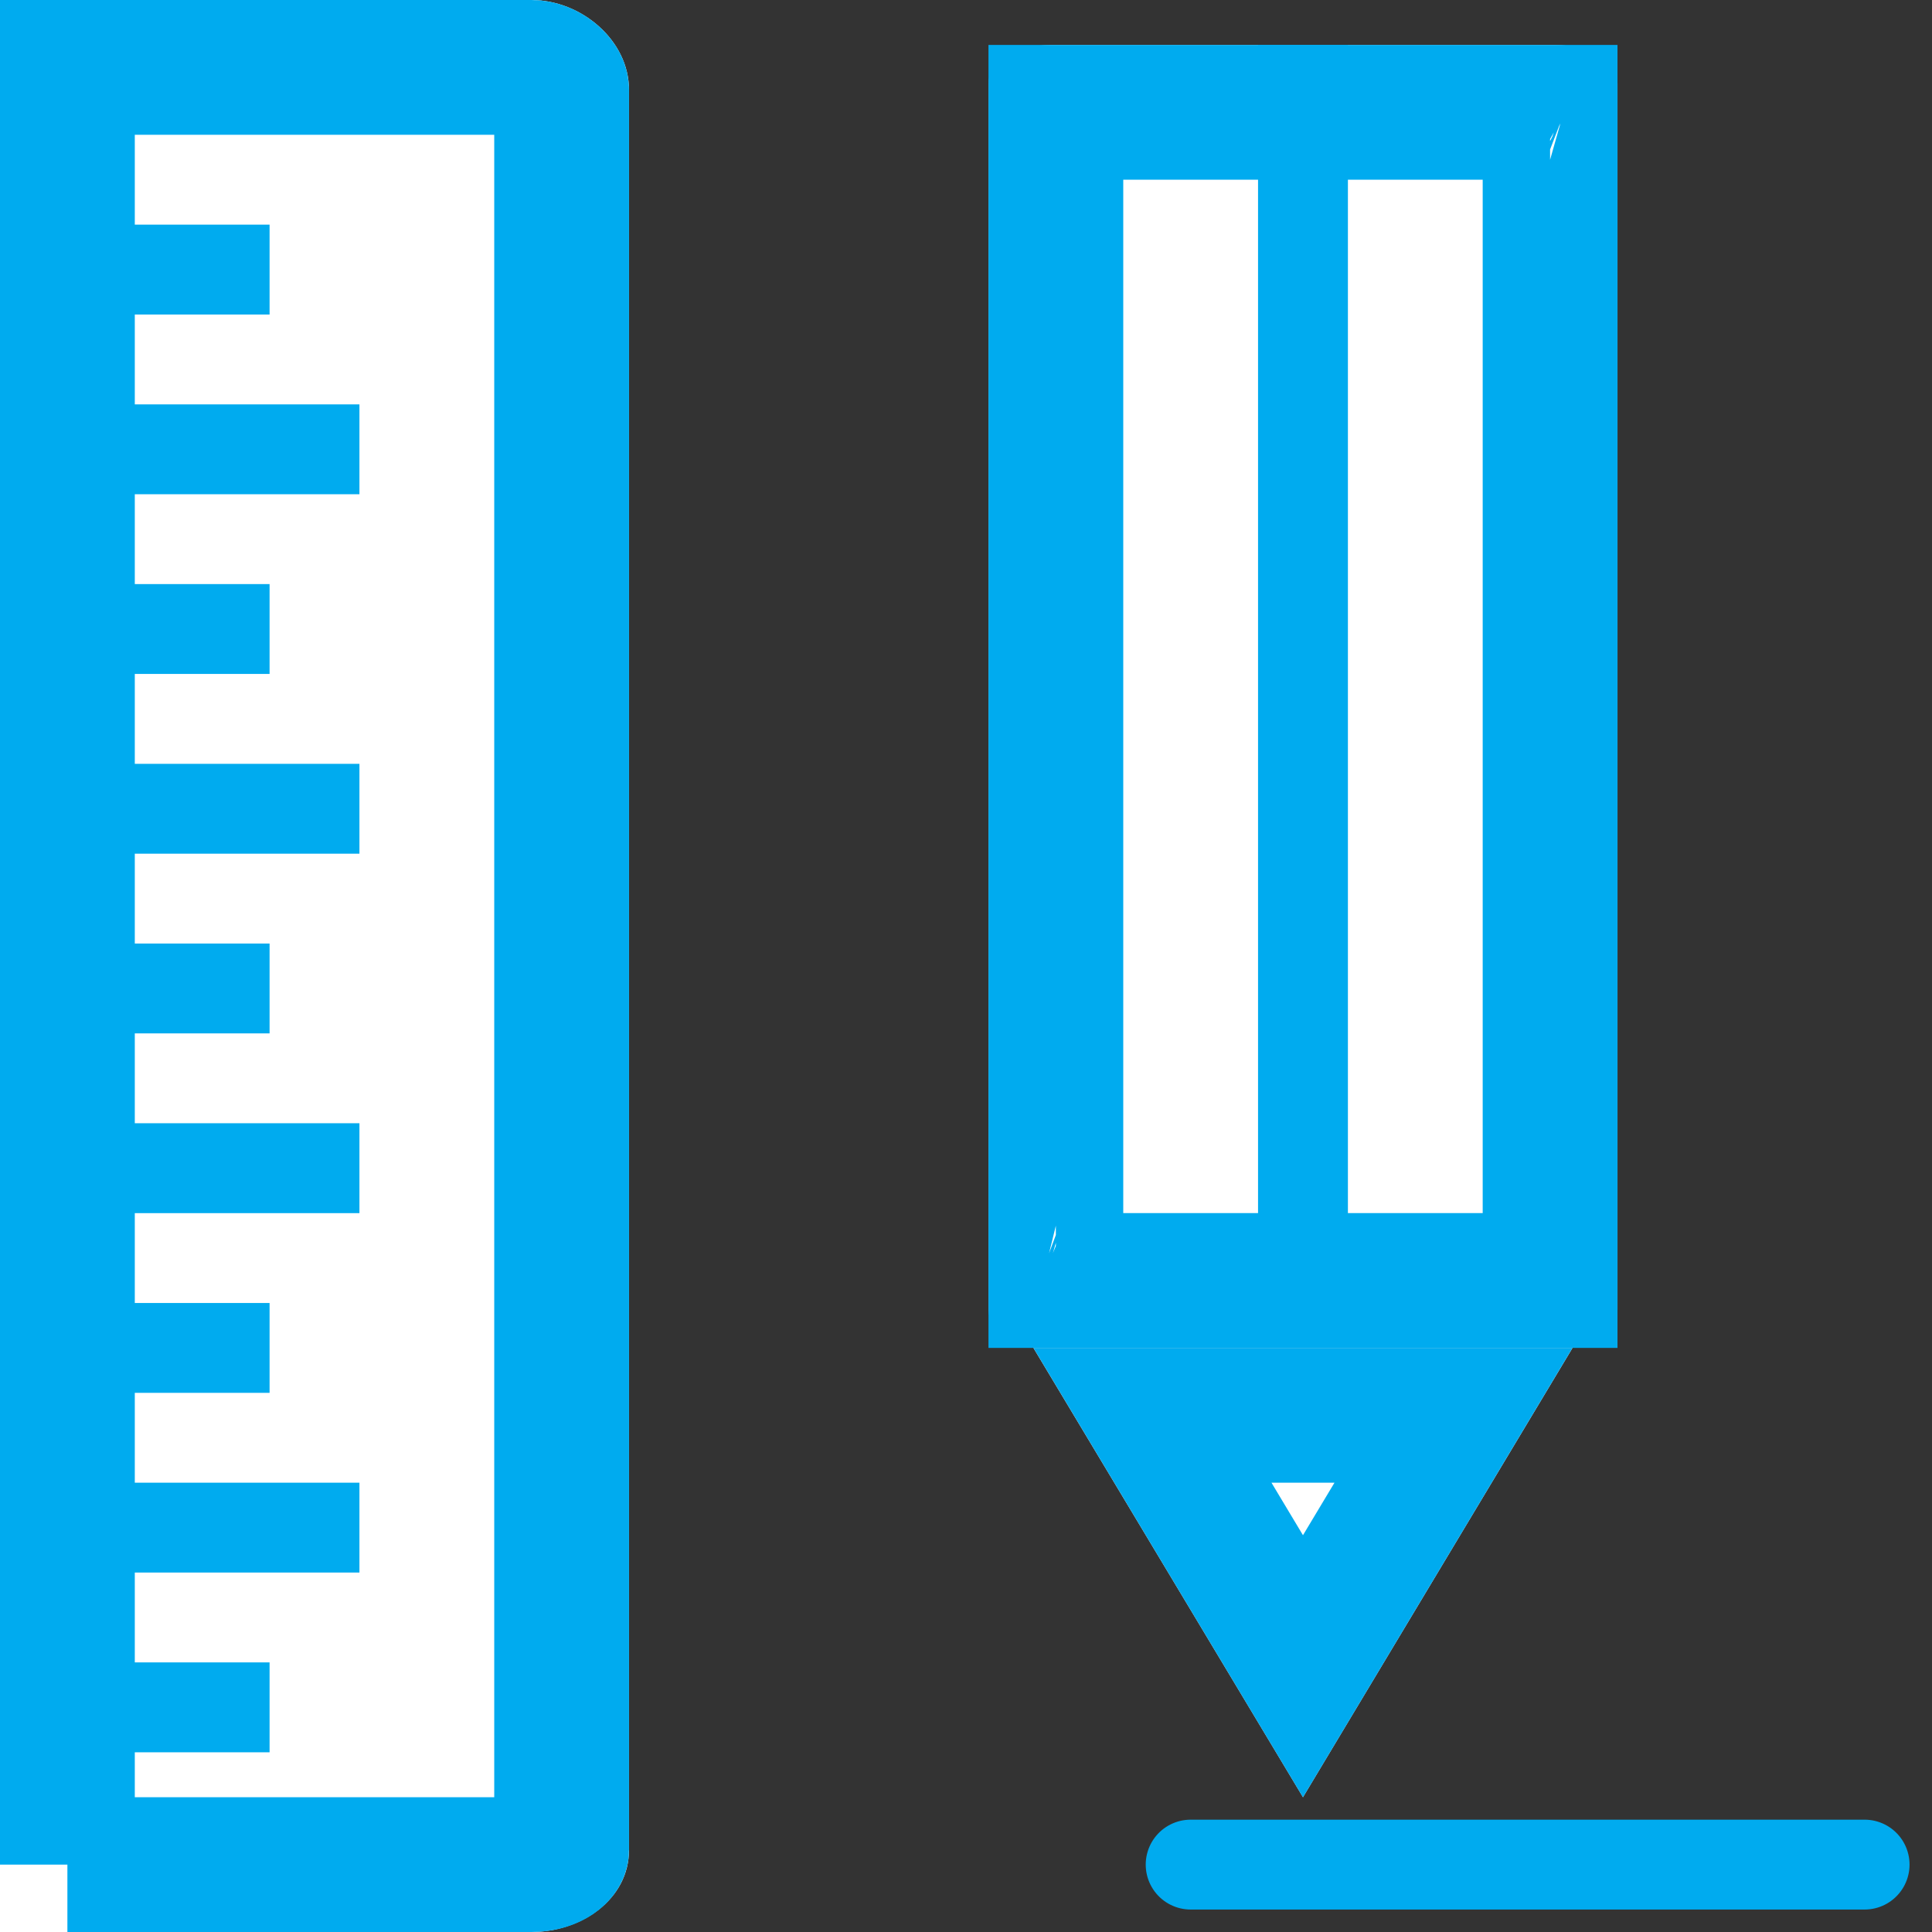
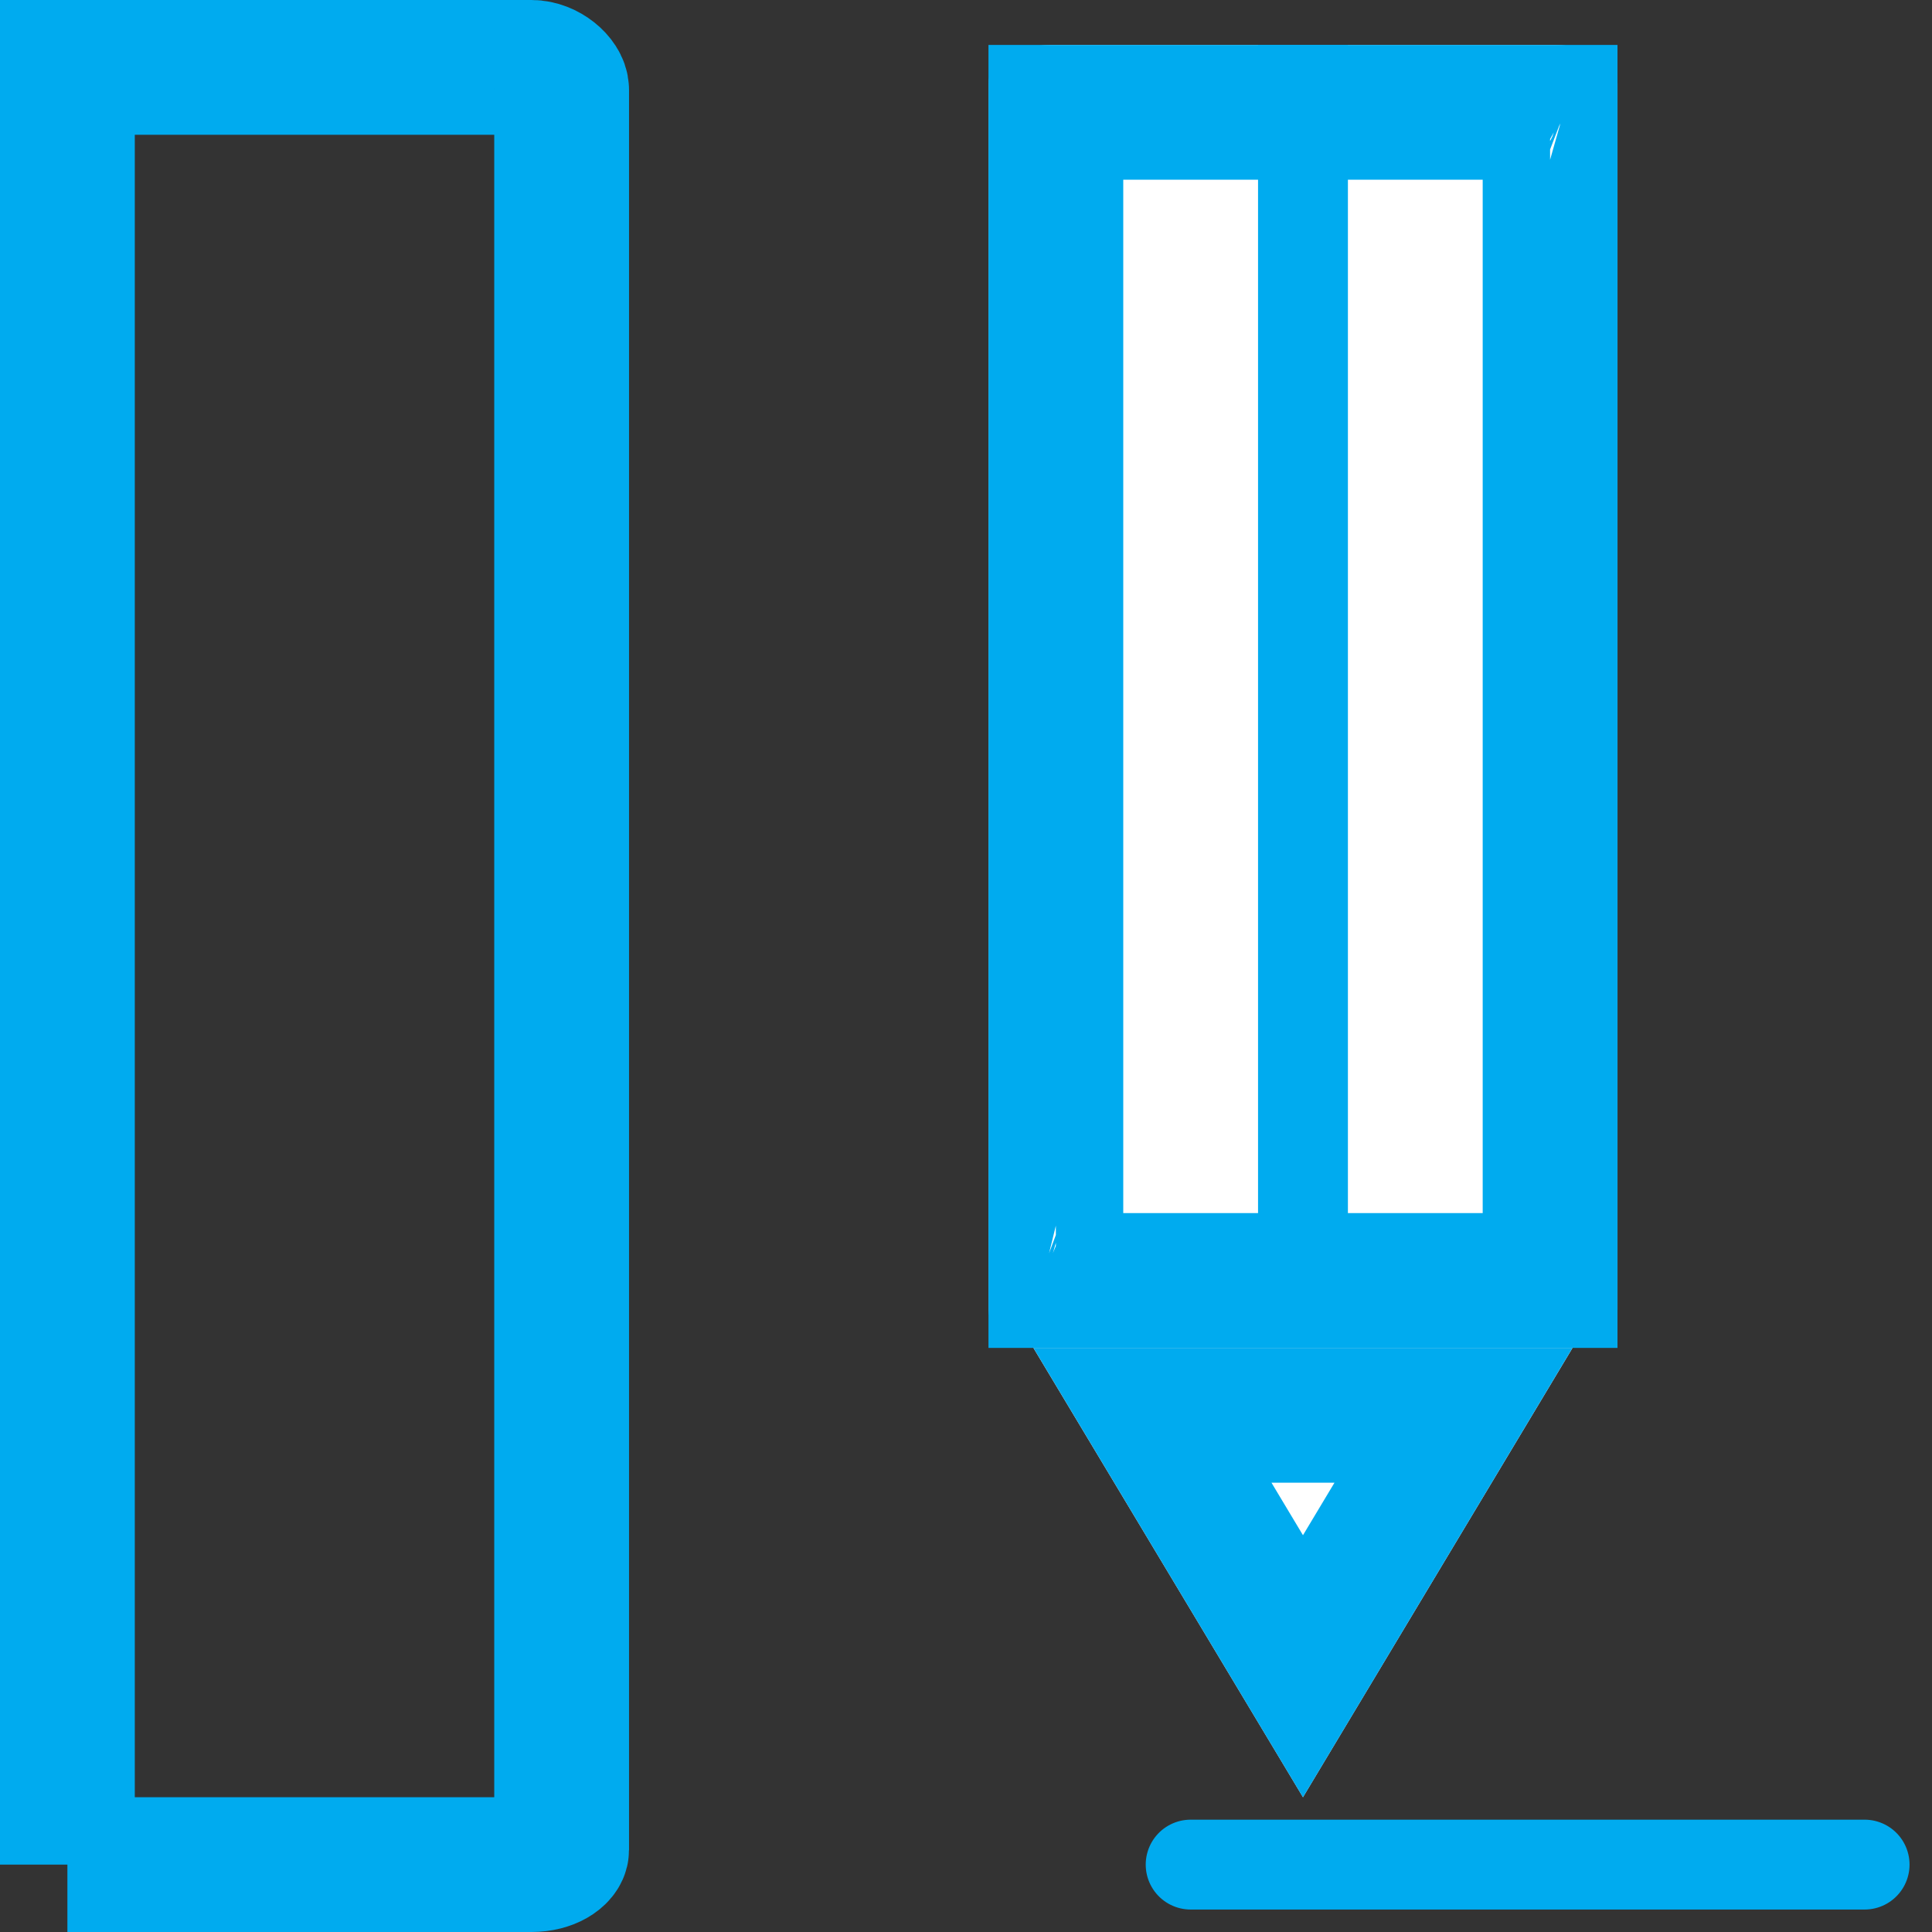
<svg xmlns="http://www.w3.org/2000/svg" xmlns:xlink="http://www.w3.org/1999/xlink" width="43" height="43" viewBox="0 0 43 43">
  <rect x="0" y="0" width="43" height="43" fill="#333333" stroke="none" />
  <defs>
-     <path d="M0 43h11.828C12.933 43 14 42.276 14 41.172V2c0-1.105-1.067-2-2.172-2H0v43z" id="a" />
    <path d="M36 29.147c0 .471-.627.853-1.4.853H23.4c-.773 0-1.4-.382-1.4-.853V1.853c0-.471.627-.853 1.4-.853h11.2c.773 0 1.4.382 1.4.853v27.294z" id="b" />
    <path id="c" d="m35 30-6 10-6-10" />
  </defs>
  <g fill="none" fill-rule="evenodd">
    <use fill="#FFF" xlink:href="#a" />
    <path stroke="#00ABEF" stroke-width="3" d="M1.5 41.5h10.328c.419 0 .672-.2.672-.328V2c0-.207-.328-.5-.672-.5H1.5v40z" />
-     <path d="M6 6H2m6 4H2m4 4H2m6 4H2m4 4H2m6 4H2m4 4H2m6 4H2m4 4H2" stroke="#00ABEF" stroke-width="2" stroke-linejoin="round" />
    <use fill="#FFF" xlink:href="#b" />
    <path stroke="#00ABEF" stroke-width="3" d="M34.5 28.5v-26h-11v26h11zm.306-25.971.004.002a.083.083 0 0 0-.017-.007zM23.194 28.47a.083.083 0 0 0 .012.004z" />
    <use fill="#FFF" xlink:href="#c" />
    <path stroke="#00ABEF" stroke-width="3" d="M32.35 31.5h-6.7L29 37.085l3.35-5.585z" />
    <path d="M29 1v28" stroke="#00ABEF" stroke-width="2" stroke-linejoin="round" />
    <path d="M26.5 41.5h15" stroke="#00ABEF" stroke-width="2" stroke-linecap="round" stroke-linejoin="round" />
  </g>
</svg>